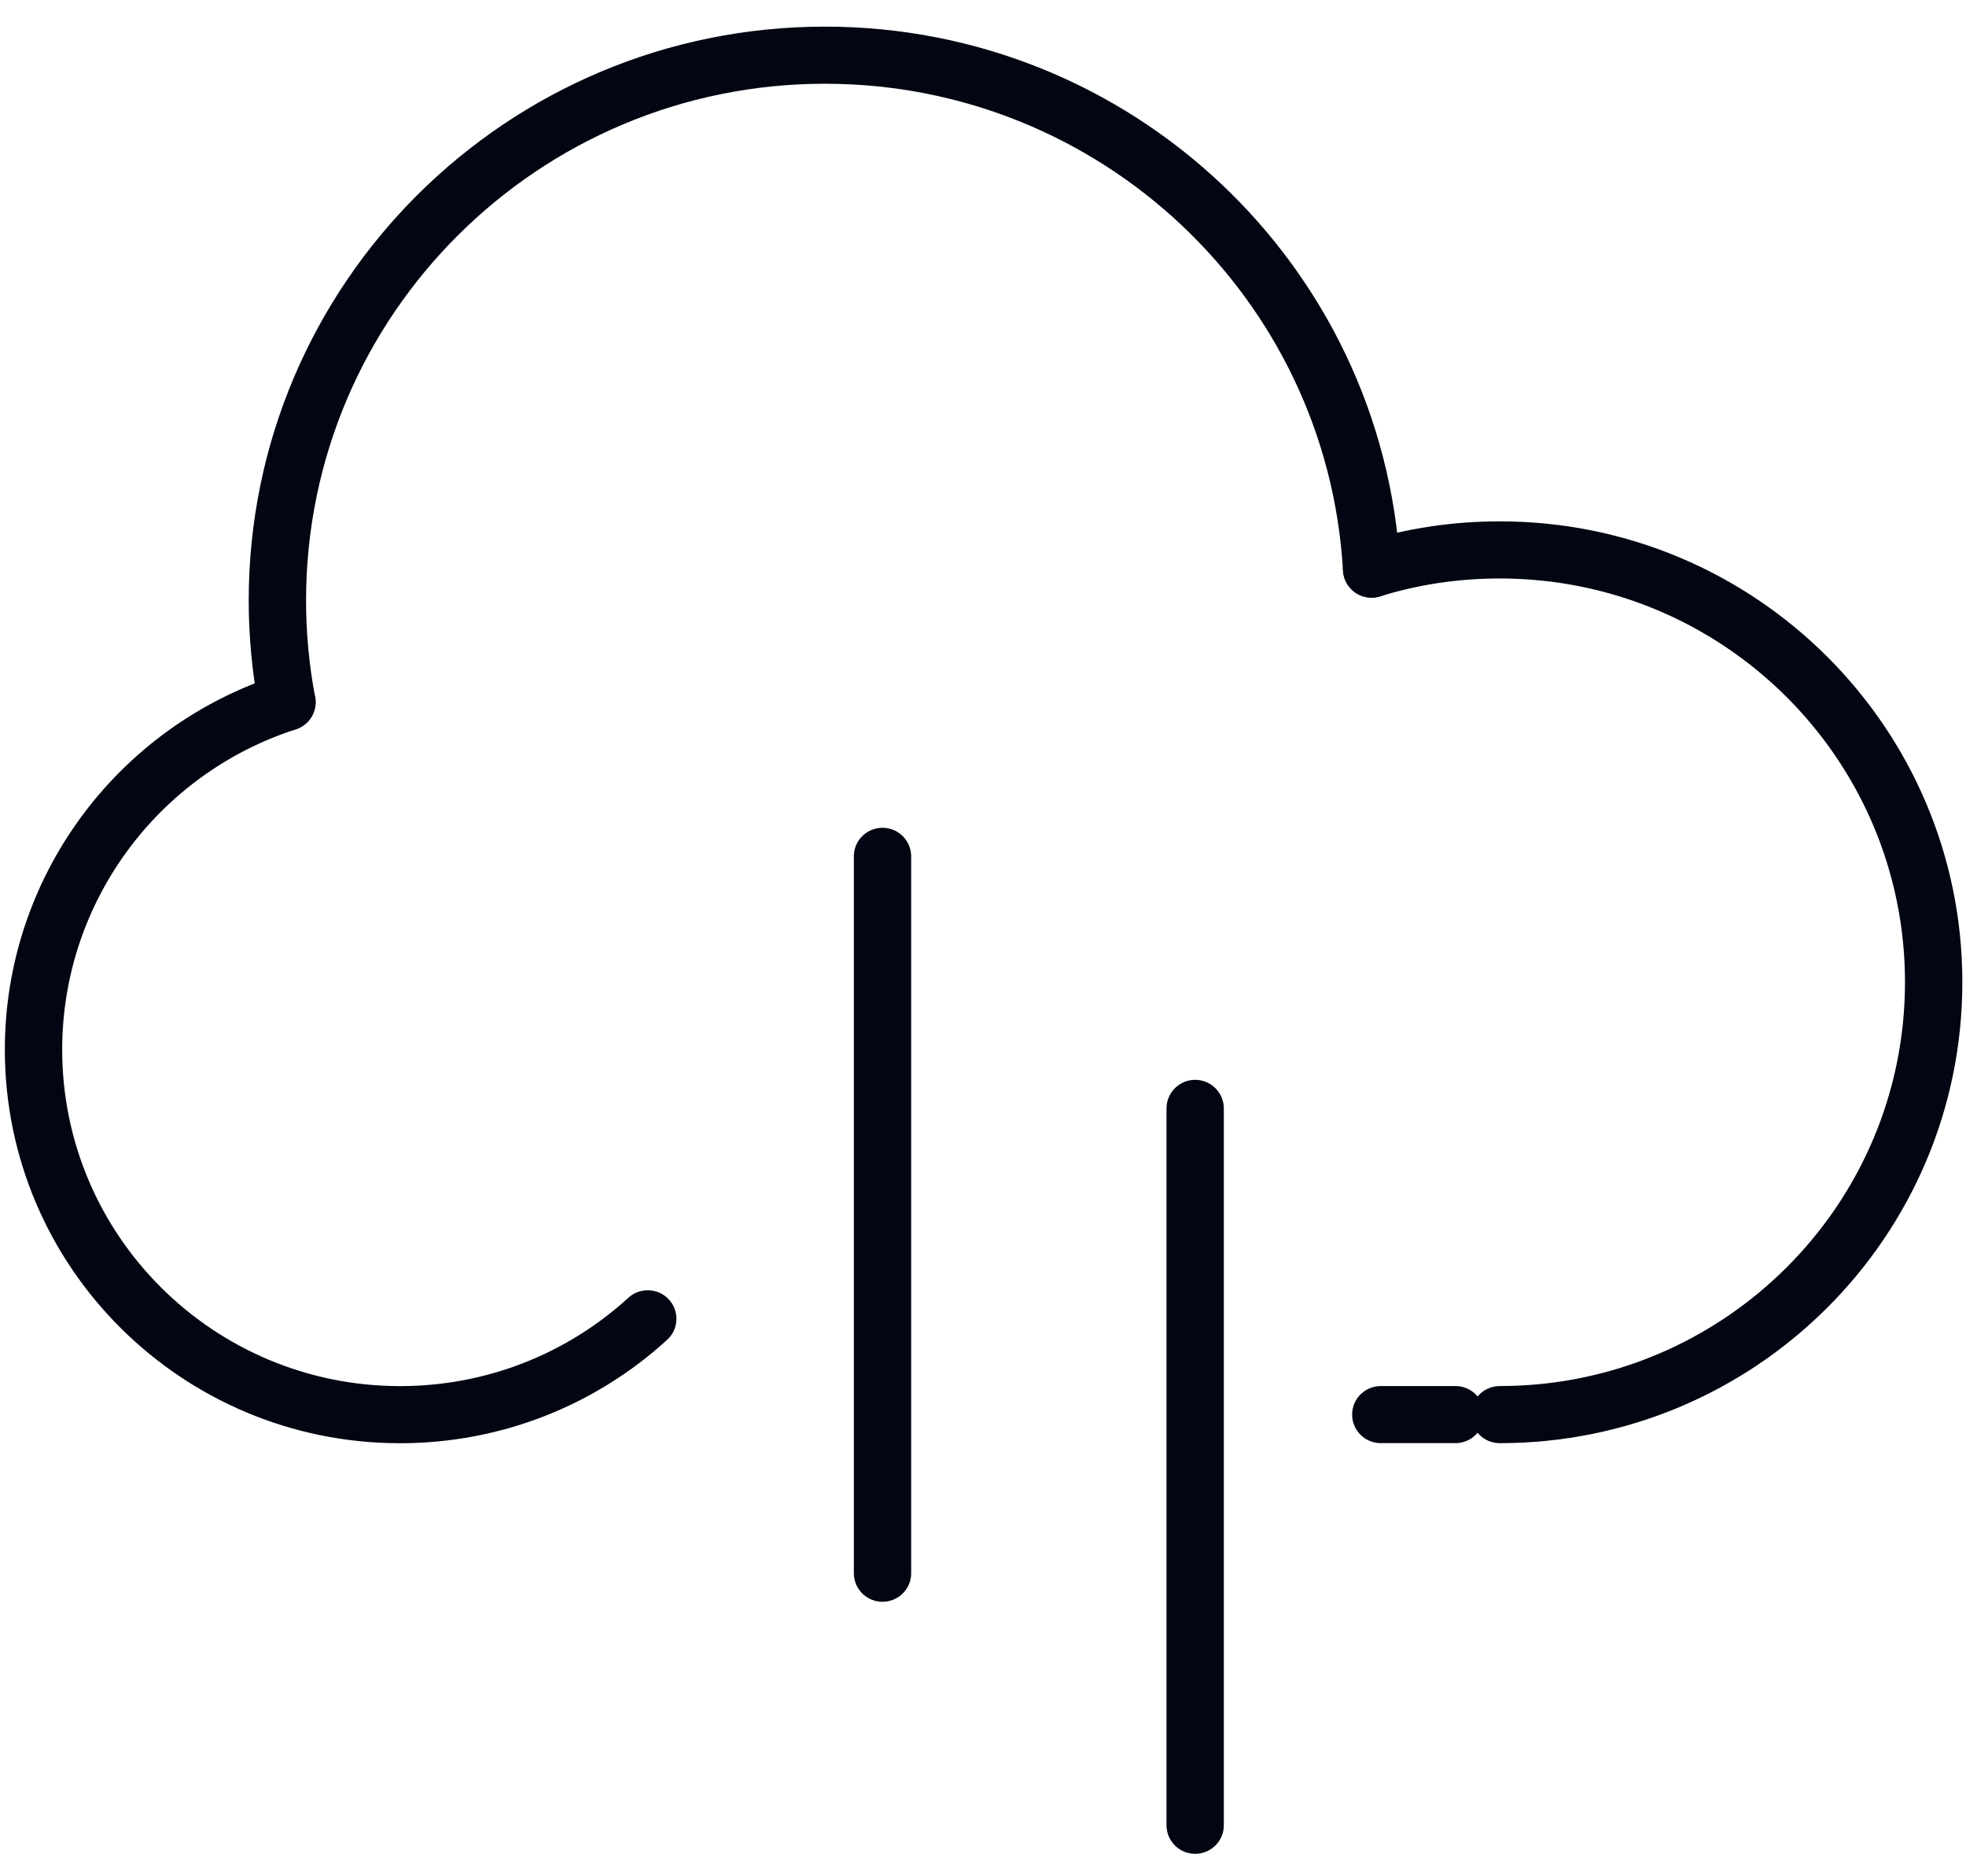
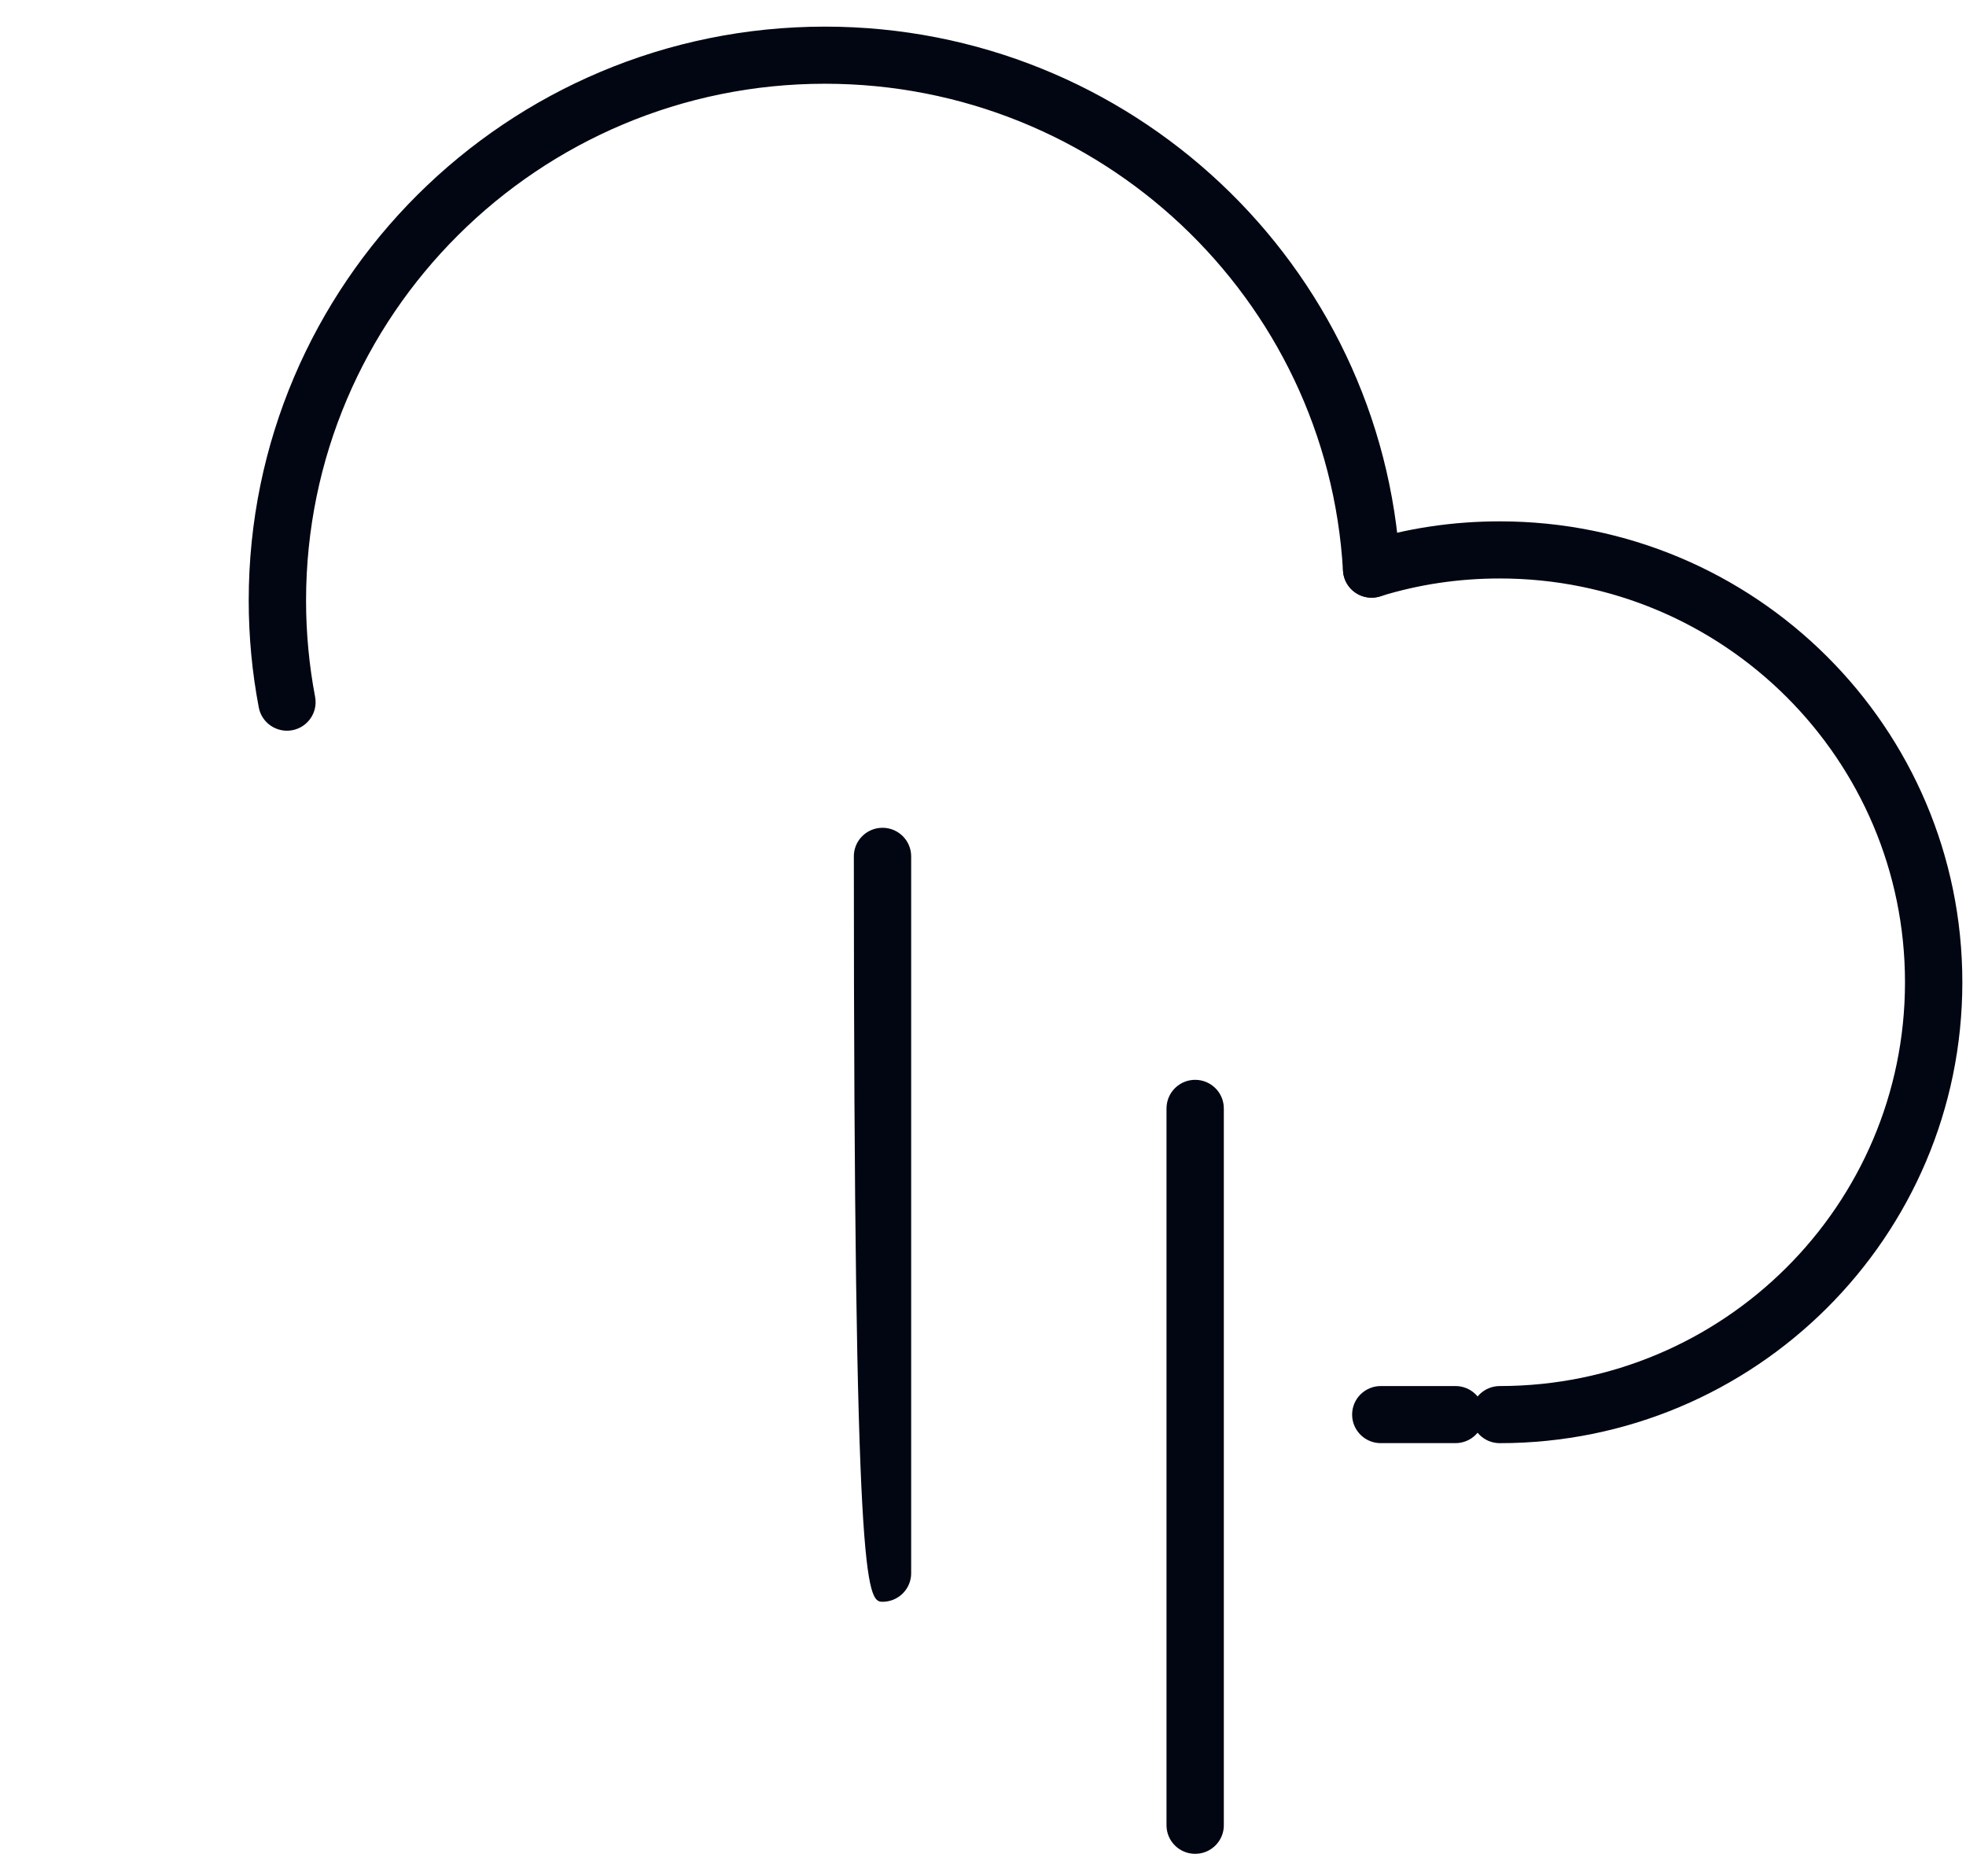
<svg xmlns="http://www.w3.org/2000/svg" width="65" height="62" viewBox="0 0 65 62" fill="none">
  <path d="M49.585 17.233C48.027 17.233 46.509 17.462 45.067 17.911C44.568 18.067 44.289 18.596 44.445 19.093C44.601 19.59 45.132 19.868 45.632 19.712C46.89 19.321 48.218 19.121 49.585 19.121C56.985 19.121 62.983 25.096 62.983 32.468C62.983 39.837 56.982 45.815 49.585 45.815C49.061 45.815 48.637 46.238 48.637 46.759C48.637 47.281 49.061 47.703 49.585 47.703C58.029 47.703 64.879 40.879 64.879 32.468C64.879 24.053 58.032 17.233 49.585 17.233Z" fill="#020612" />
-   <path d="M10.389 22.919C10.228 22.423 9.694 22.151 9.196 22.312C3.85 24.036 0.16 29.012 0.16 34.694C0.16 41.88 6.01 47.705 13.227 47.705C16.541 47.705 19.664 46.471 22.057 44.287C22.443 43.935 22.469 43.338 22.115 42.954C21.761 42.57 21.161 42.544 20.776 42.896C18.73 44.764 16.062 45.817 13.227 45.817C7.057 45.817 2.056 40.837 2.056 34.694C2.056 29.836 5.211 25.582 9.78 24.108C10.278 23.947 10.551 23.415 10.389 22.919Z" fill="#020612" />
  <path d="M27.275 0.88C16.757 0.88 8.223 9.378 8.223 19.851C8.223 21.044 8.336 22.231 8.556 23.385C8.653 23.897 9.149 24.233 9.663 24.137C10.178 24.04 10.515 23.546 10.418 23.034C10.221 21.995 10.119 20.926 10.119 19.851C10.119 10.42 17.805 2.768 27.275 2.768C36.381 2.768 43.887 9.854 44.402 18.866C44.431 19.387 44.879 19.785 45.401 19.755C45.925 19.726 46.324 19.28 46.294 18.759C45.723 8.75 37.388 0.88 27.275 0.88Z" fill="#020612" />
  <path d="M45.652 45.815C45.128 45.815 44.704 46.237 44.704 46.758C44.704 47.249 45.08 47.652 45.56 47.698L45.652 47.702H48.12C48.644 47.702 49.068 47.28 49.068 46.758C49.068 46.267 48.692 45.865 48.212 45.819L48.12 45.815H45.652Z" fill="#020612" />
  <path d="M39.514 35.693C39.022 35.693 38.618 36.068 38.572 36.547L38.567 36.637V60.333C38.567 60.855 38.992 61.277 39.514 61.277C40.007 61.277 40.412 60.903 40.458 60.424L40.462 60.333V36.637C40.462 36.116 40.038 35.693 39.514 35.693Z" fill="#020612" />
-   <path d="M29.178 27.362C28.685 27.362 28.28 27.737 28.234 28.215L28.23 28.306V52.002C28.23 52.523 28.654 52.946 29.178 52.946C29.67 52.946 30.075 52.572 30.121 52.093L30.125 52.002V28.306C30.125 27.785 29.701 27.362 29.178 27.362Z" fill="#020612" />
+   <path d="M29.178 27.362C28.685 27.362 28.28 27.737 28.234 28.215L28.23 28.306C28.23 52.523 28.654 52.946 29.178 52.946C29.67 52.946 30.075 52.572 30.121 52.093L30.125 52.002V28.306C30.125 27.785 29.701 27.362 29.178 27.362Z" fill="#020612" />
</svg>